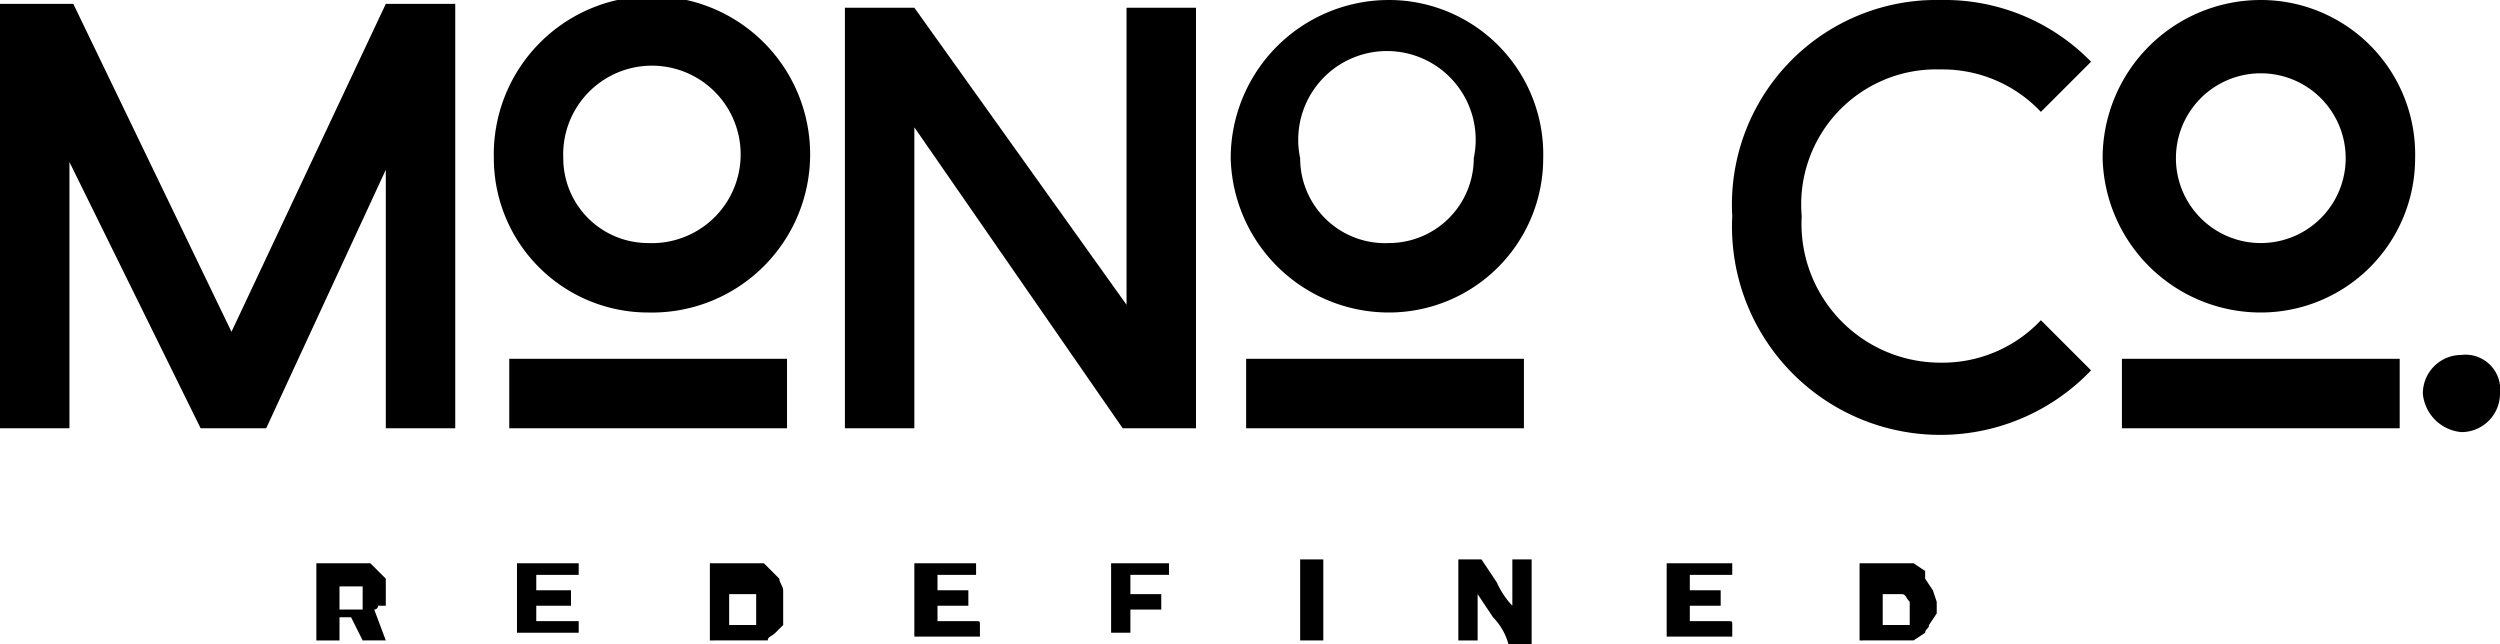
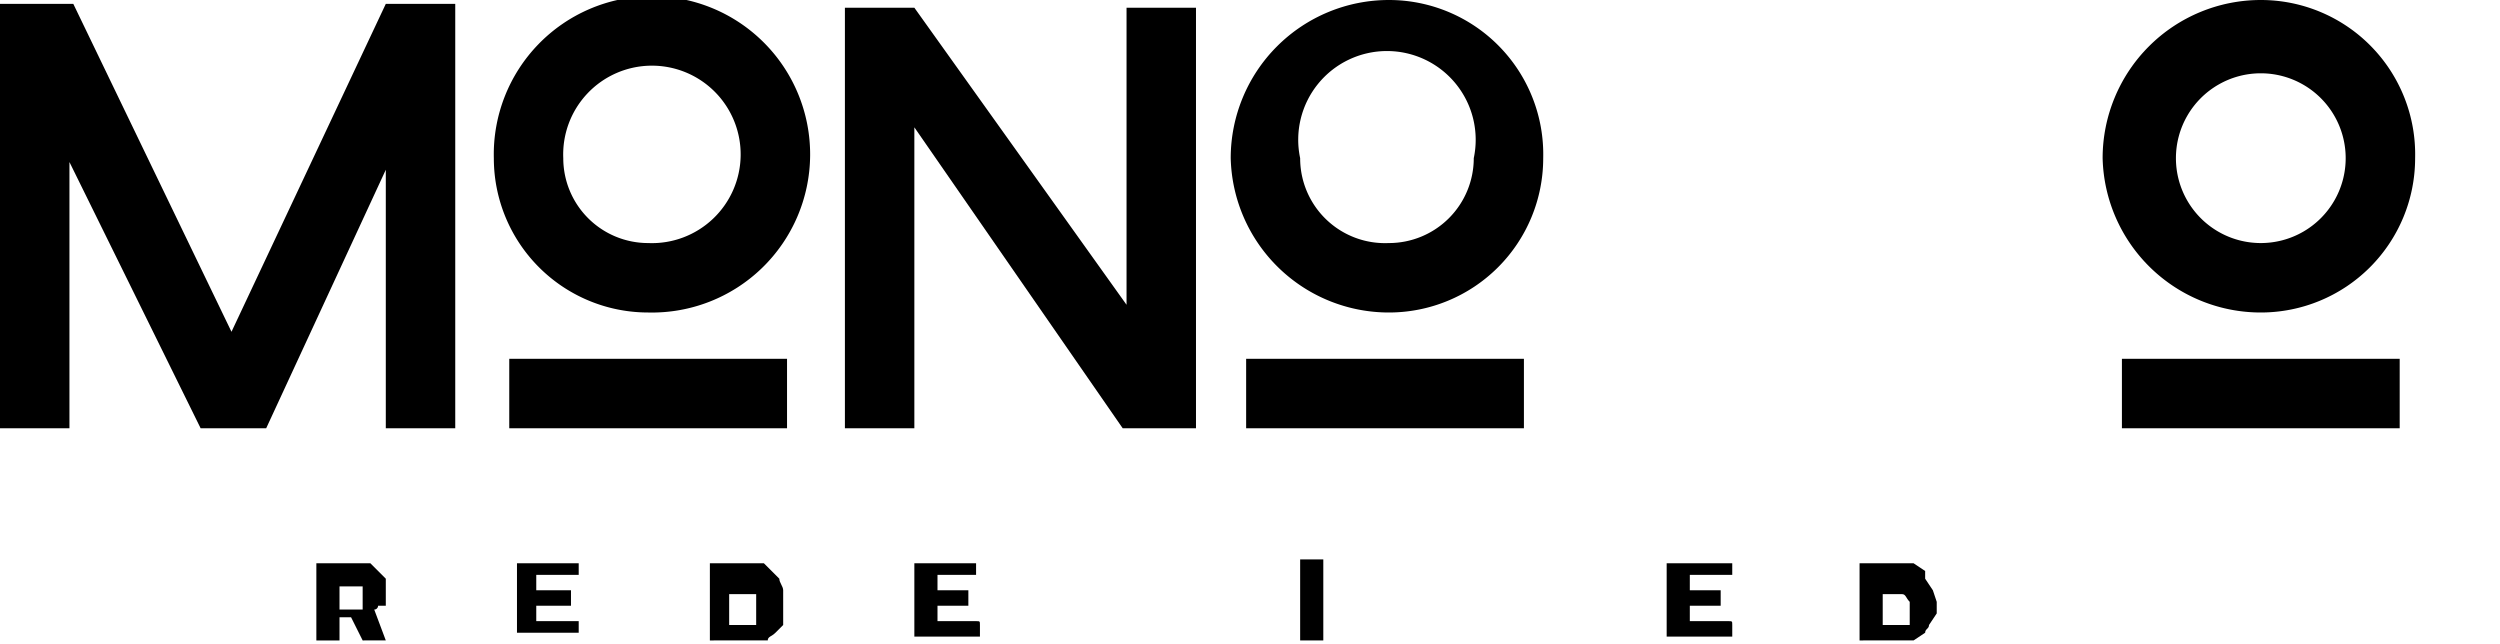
<svg xmlns="http://www.w3.org/2000/svg" viewBox="0 0 64.8 16.7">
  <g id="Layer_2" data-name="Layer 2">
    <g id="Layer_1-2" data-name="Layer 1">
      <path d="M11.8,11.1H10V4.4L6.9,11.1H5.2L1.8,4.2v6.9H0V.1H1.9L6,8.6,10,.1h1.8Z" />
      <path d="M12.8,4.1a4.1,4.1,0,1,1,4,4A4,4,0,0,1,12.8,4.1Zm7.6,7H13.2V9.3h7.2Zm-5.8-7a2.2,2.2,0,0,0,2.2,2.2,2.3,2.3,0,1,0-2.2-2.2Z" />
      <path d="M31,11.1H29.1L23.7,3.3v7.8H21.9V.2h1.8l5.5,7.7V.2H31Z" />
      <path d="M31.9,4.1A4.1,4.1,0,0,1,36,0a4,4,0,0,1,4,4.1,4,4,0,0,1-4,4A4.1,4.1,0,0,1,31.9,4.1Zm7.6,7H32.3V9.3h7.2Zm-5.8-7A2.2,2.2,0,0,0,36,6.3a2.2,2.2,0,0,0,2.2-2.2,2.3,2.3,0,1,0-4.5,0Z" />
-       <path d="M52.9,8.3l1.3,1.3a5.4,5.4,0,0,1-9.3-4A5.3,5.3,0,0,1,50.3,0a5.3,5.3,0,0,1,3.9,1.6L52.9,2.9a3.5,3.5,0,0,0-2.6-1.1,3.5,3.5,0,0,0-3.6,3.8,3.6,3.6,0,0,0,3.6,3.8A3.5,3.5,0,0,0,52.9,8.3Z" />
      <path d="M54.5,4.1A4.1,4.1,0,0,1,58.6,0a4,4,0,0,1,4,4.1,4,4,0,0,1-4,4A4.1,4.1,0,0,1,54.5,4.1Zm7.7,7H55V9.3h7.2Zm-5.8-7a2.2,2.2,0,1,0,4.4,0,2.2,2.2,0,1,0-4.4,0Z" />
-       <path d="M64.8,10.2a1,1,0,0,1-1,1,1.1,1.1,0,0,1-1-1,1,1,0,0,1,1-1A.9.9,0,0,1,64.8,10.2Z" />
      <path d="M8.2,14.6H9.6l.2.2.2.2v.7H9.8a.1.1,0,0,1-.1.1l.3.8H9.4L9.1,16H8.8v.6H8.2Zm1.2.6H8.8v.6h.6Z" />
      <path d="M13.4,14.6H15v.3H13.9v.4h.9v.4h-.9v.4H15v.3H13.4Z" />
      <path d="M20.3,15.6v.6l-.2.2c-.1.1-.2.1-.2.2H18.4v-2h1.4l.2.2.2.2c0,.1.1.2.1.3ZM18.9,15v1.2h.7v-.8h-.7Z" />
      <path d="M23.7,14.6h1.6v.3h-1v.4h.8v.4h-.8v.4h1c.1,0,.1,0,.1.1v.3H23.7Z" />
-       <path d="M28.8,14.6h1.5v.3h-1v.5h.8v.4h-.8v.6h-.5Z" />
      <path d="M33.7,14.5h.6v2.1h-.6Z" />
-       <path d="M37.8,14.5h.6l.4.6a2.1,2.1,0,0,0,.4.6V14.5h.5v2.2h-.6a1.6,1.6,0,0,0-.4-.7l-.4-.6v1.2h-.5Z" />
      <path d="M43.2,14.6h1.7v.3H43.8v.4h.8v.4h-.8v.4h1c.1,0,.1,0,.1.1v.3H43.2Z" />
      <path d="M50.2,15.6v.3l-.2.3c0,.1-.1.1-.1.2l-.3.2H48.2v-2h1.4l.3.2V15l.2.3ZM48.8,15v1.2h.7v-.6c-.1-.1-.1-.2-.2-.2h-.6Z" />
    </g>
  </g>
</svg>